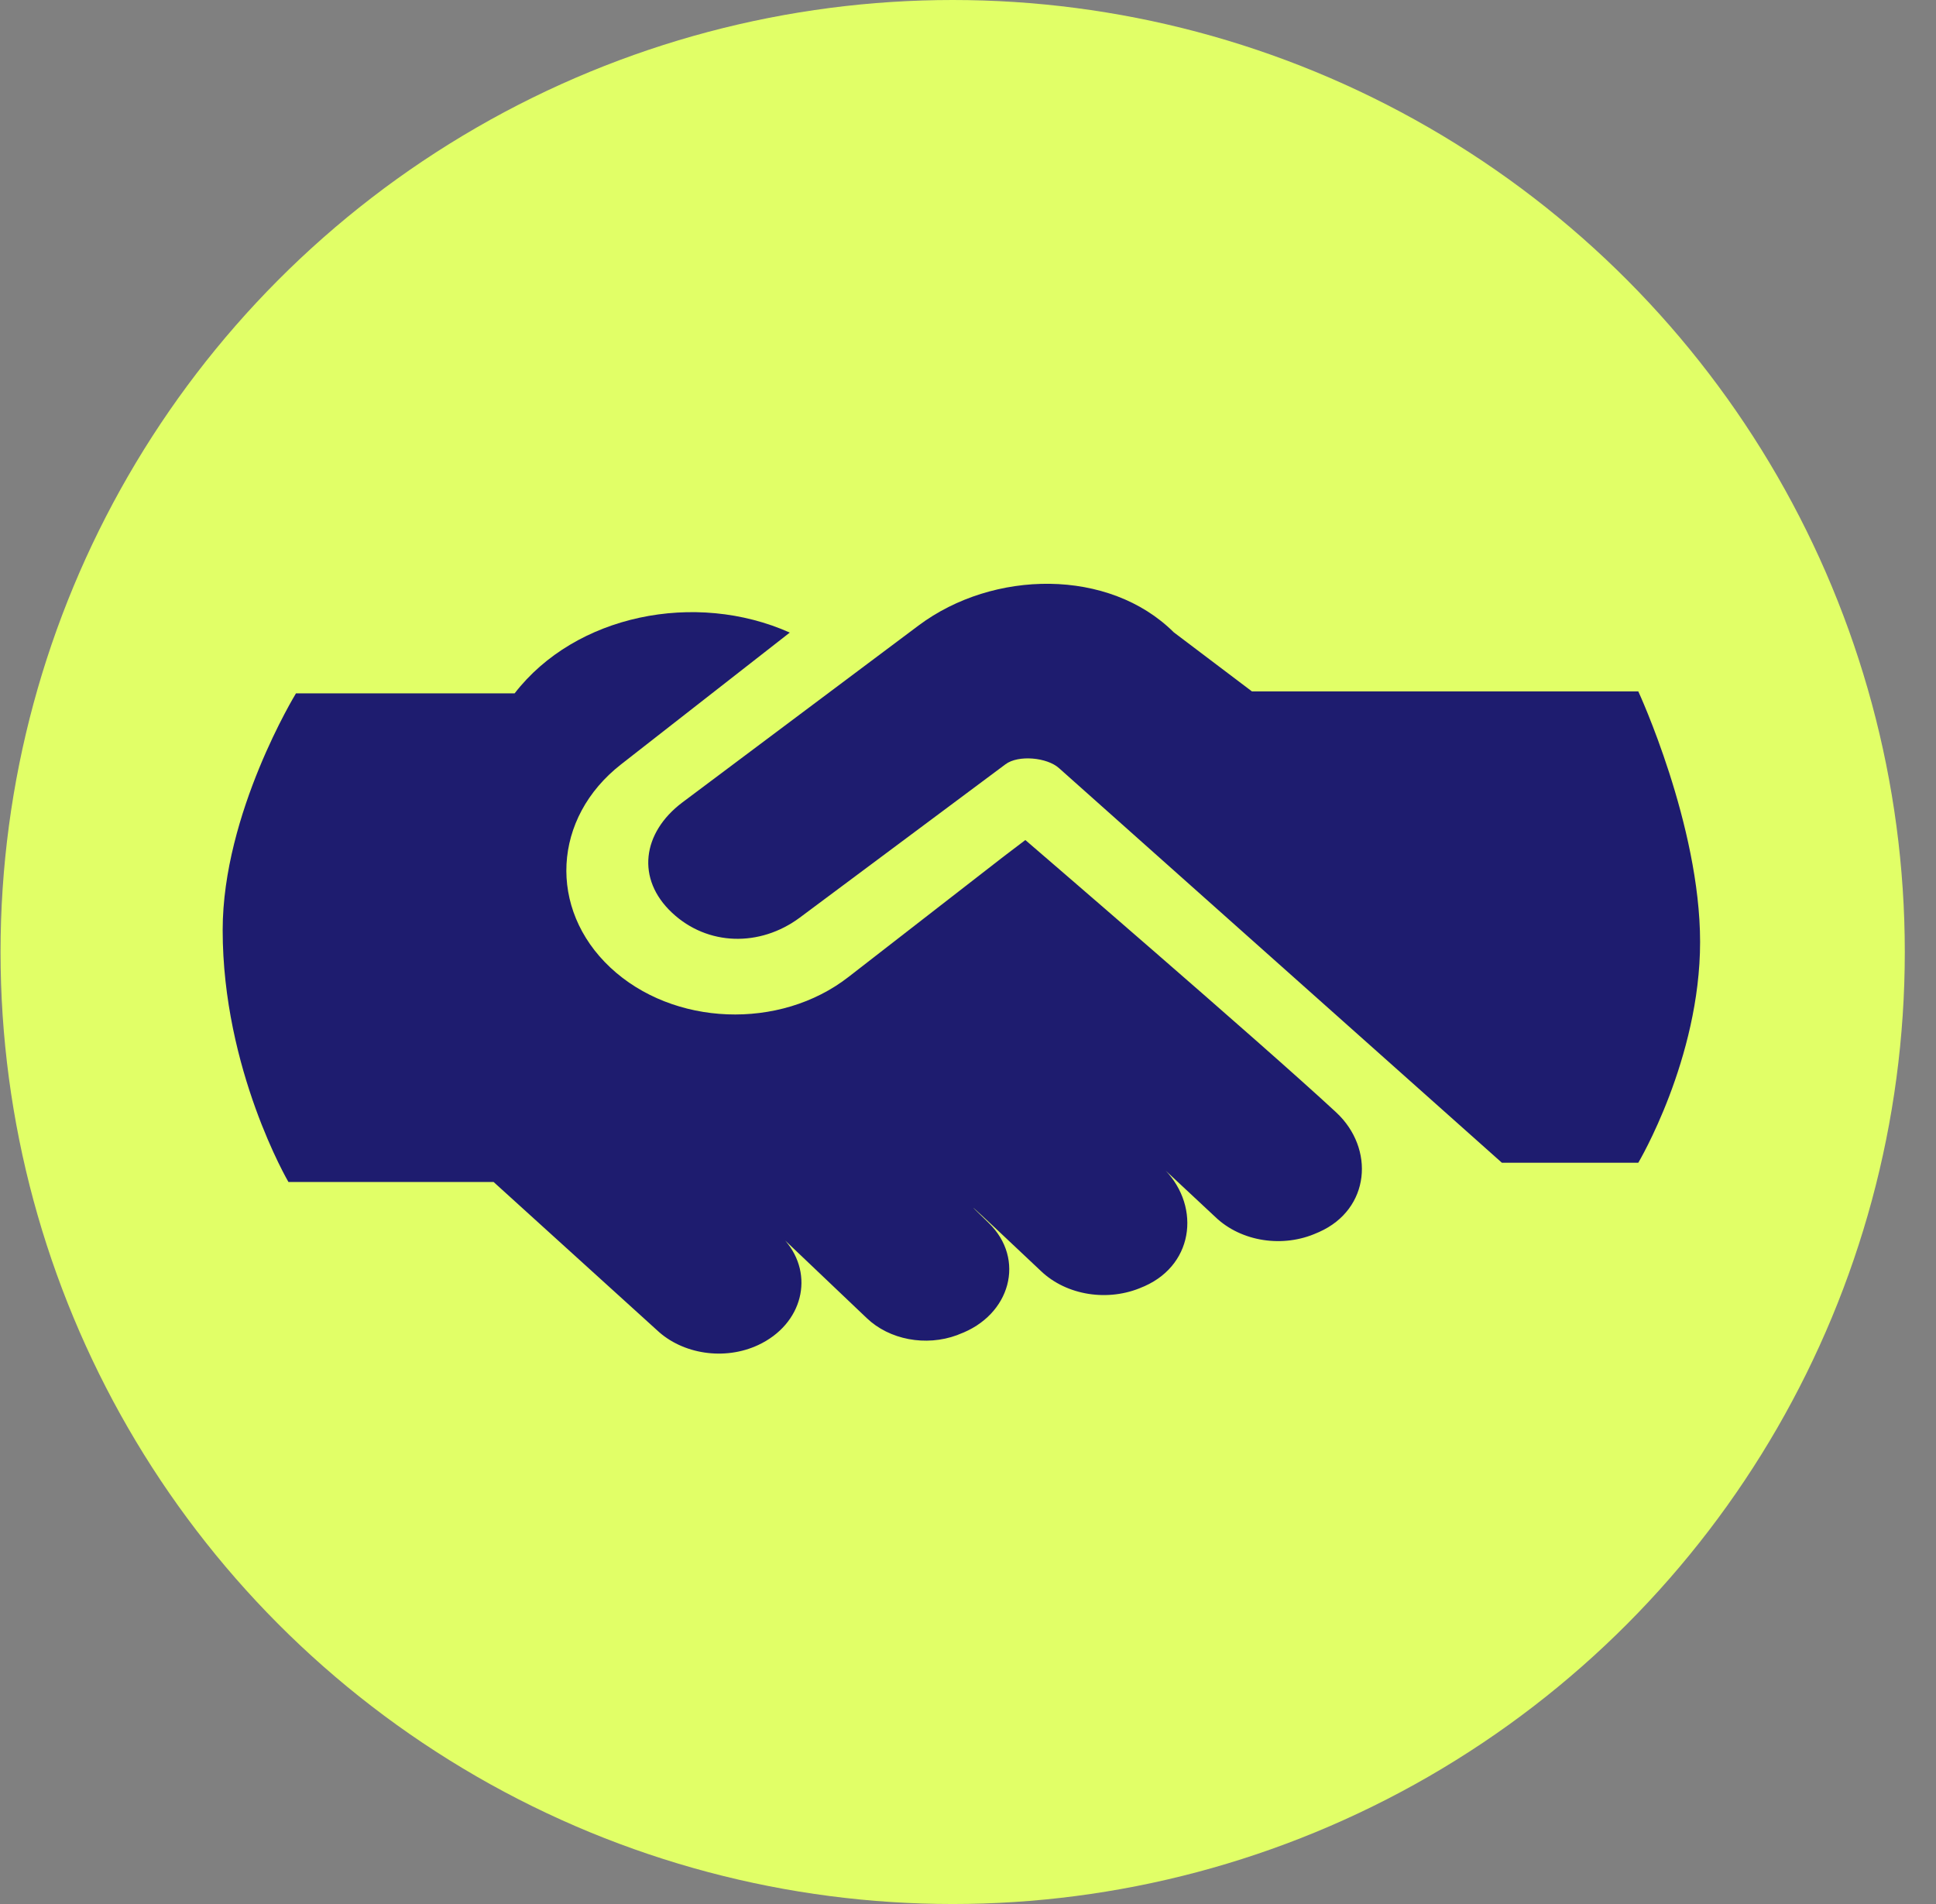
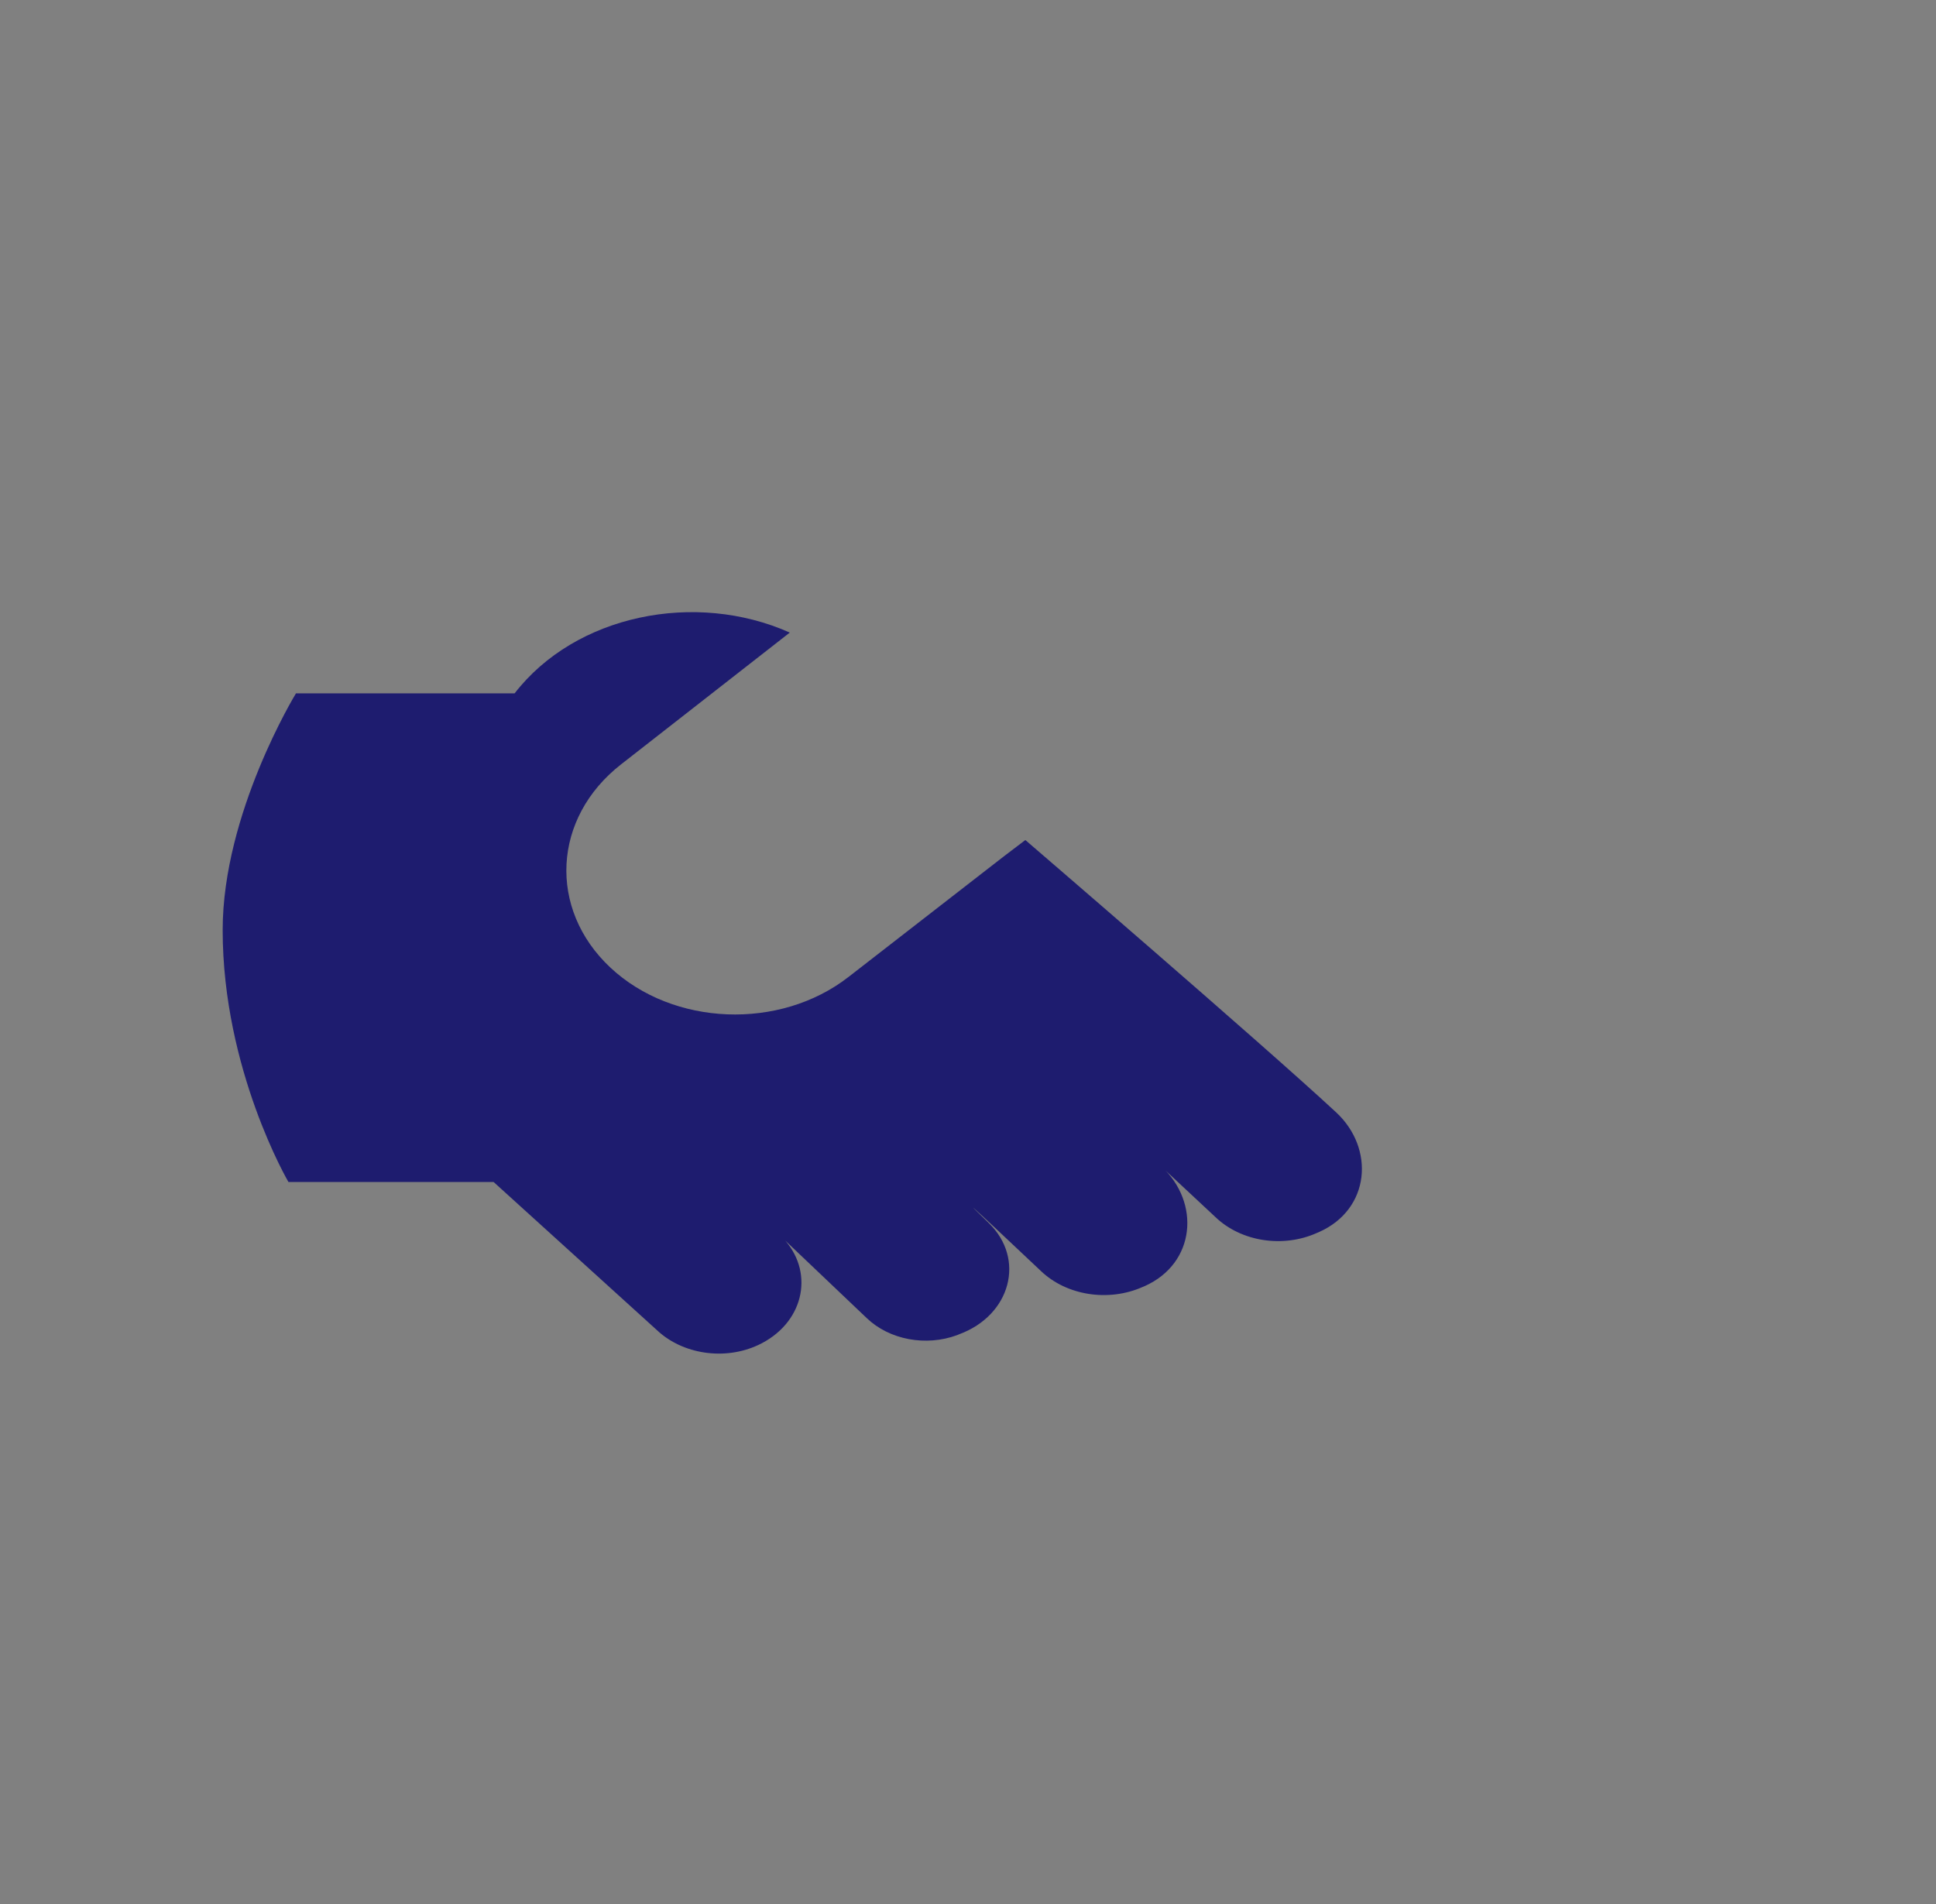
<svg xmlns="http://www.w3.org/2000/svg" width="61" height="60" viewBox="0 0 61 60" fill="none">
  <rect x="0" y="0" width="61" height="60" fill="#808080" stroke="none" />
-   <circle cx="30.017" cy="30" r="30" fill="#E1FF67" />
-   <path d="M39.459 21.797L36.983 19.925C34.943 17.898 31.297 17.95 28.945 19.709L21.497 25.289C20.234 26.242 20.037 27.698 21.176 28.764C22.295 29.812 23.942 29.847 25.195 28.92L31.68 24.085C32.084 23.781 32.995 23.868 33.368 24.206L47.321 36.64H51.62C51.62 36.64 53.567 33.373 53.567 29.682C53.567 25.991 51.62 21.788 51.62 21.788H39.449L39.459 21.797Z" fill="#1E1C6F" />
  <path d="M32.301 26.476L31.628 26.987L26.739 30.783C24.574 32.472 21.207 32.342 19.229 30.488C17.261 28.642 17.406 25.774 19.571 24.085L24.885 19.934C21.912 18.608 18.131 19.371 16.215 21.849H9.326C9.326 21.849 7.016 25.618 7.016 29.309C7.016 33.711 9.088 37.247 9.088 37.247H15.552L20.7 41.917C21.508 42.679 22.834 42.879 23.89 42.385C25.299 41.726 25.672 40.167 24.74 39.092L27.309 41.536C28.023 42.22 29.173 42.437 30.157 42.073L30.219 42.047C31.846 41.449 32.322 39.673 31.152 38.538C29.453 36.891 32.799 40.054 32.799 40.054C33.607 40.825 34.922 41.033 35.999 40.557L36.062 40.531C37.678 39.811 37.823 37.896 36.6 36.761C34.249 34.578 38.299 38.356 38.299 38.356C39.107 39.127 40.423 39.335 41.5 38.85L41.562 38.824C43.178 38.104 43.323 36.19 42.101 35.054C39.749 32.871 32.312 26.476 32.312 26.476" fill="#1E1C6F" />
</svg>